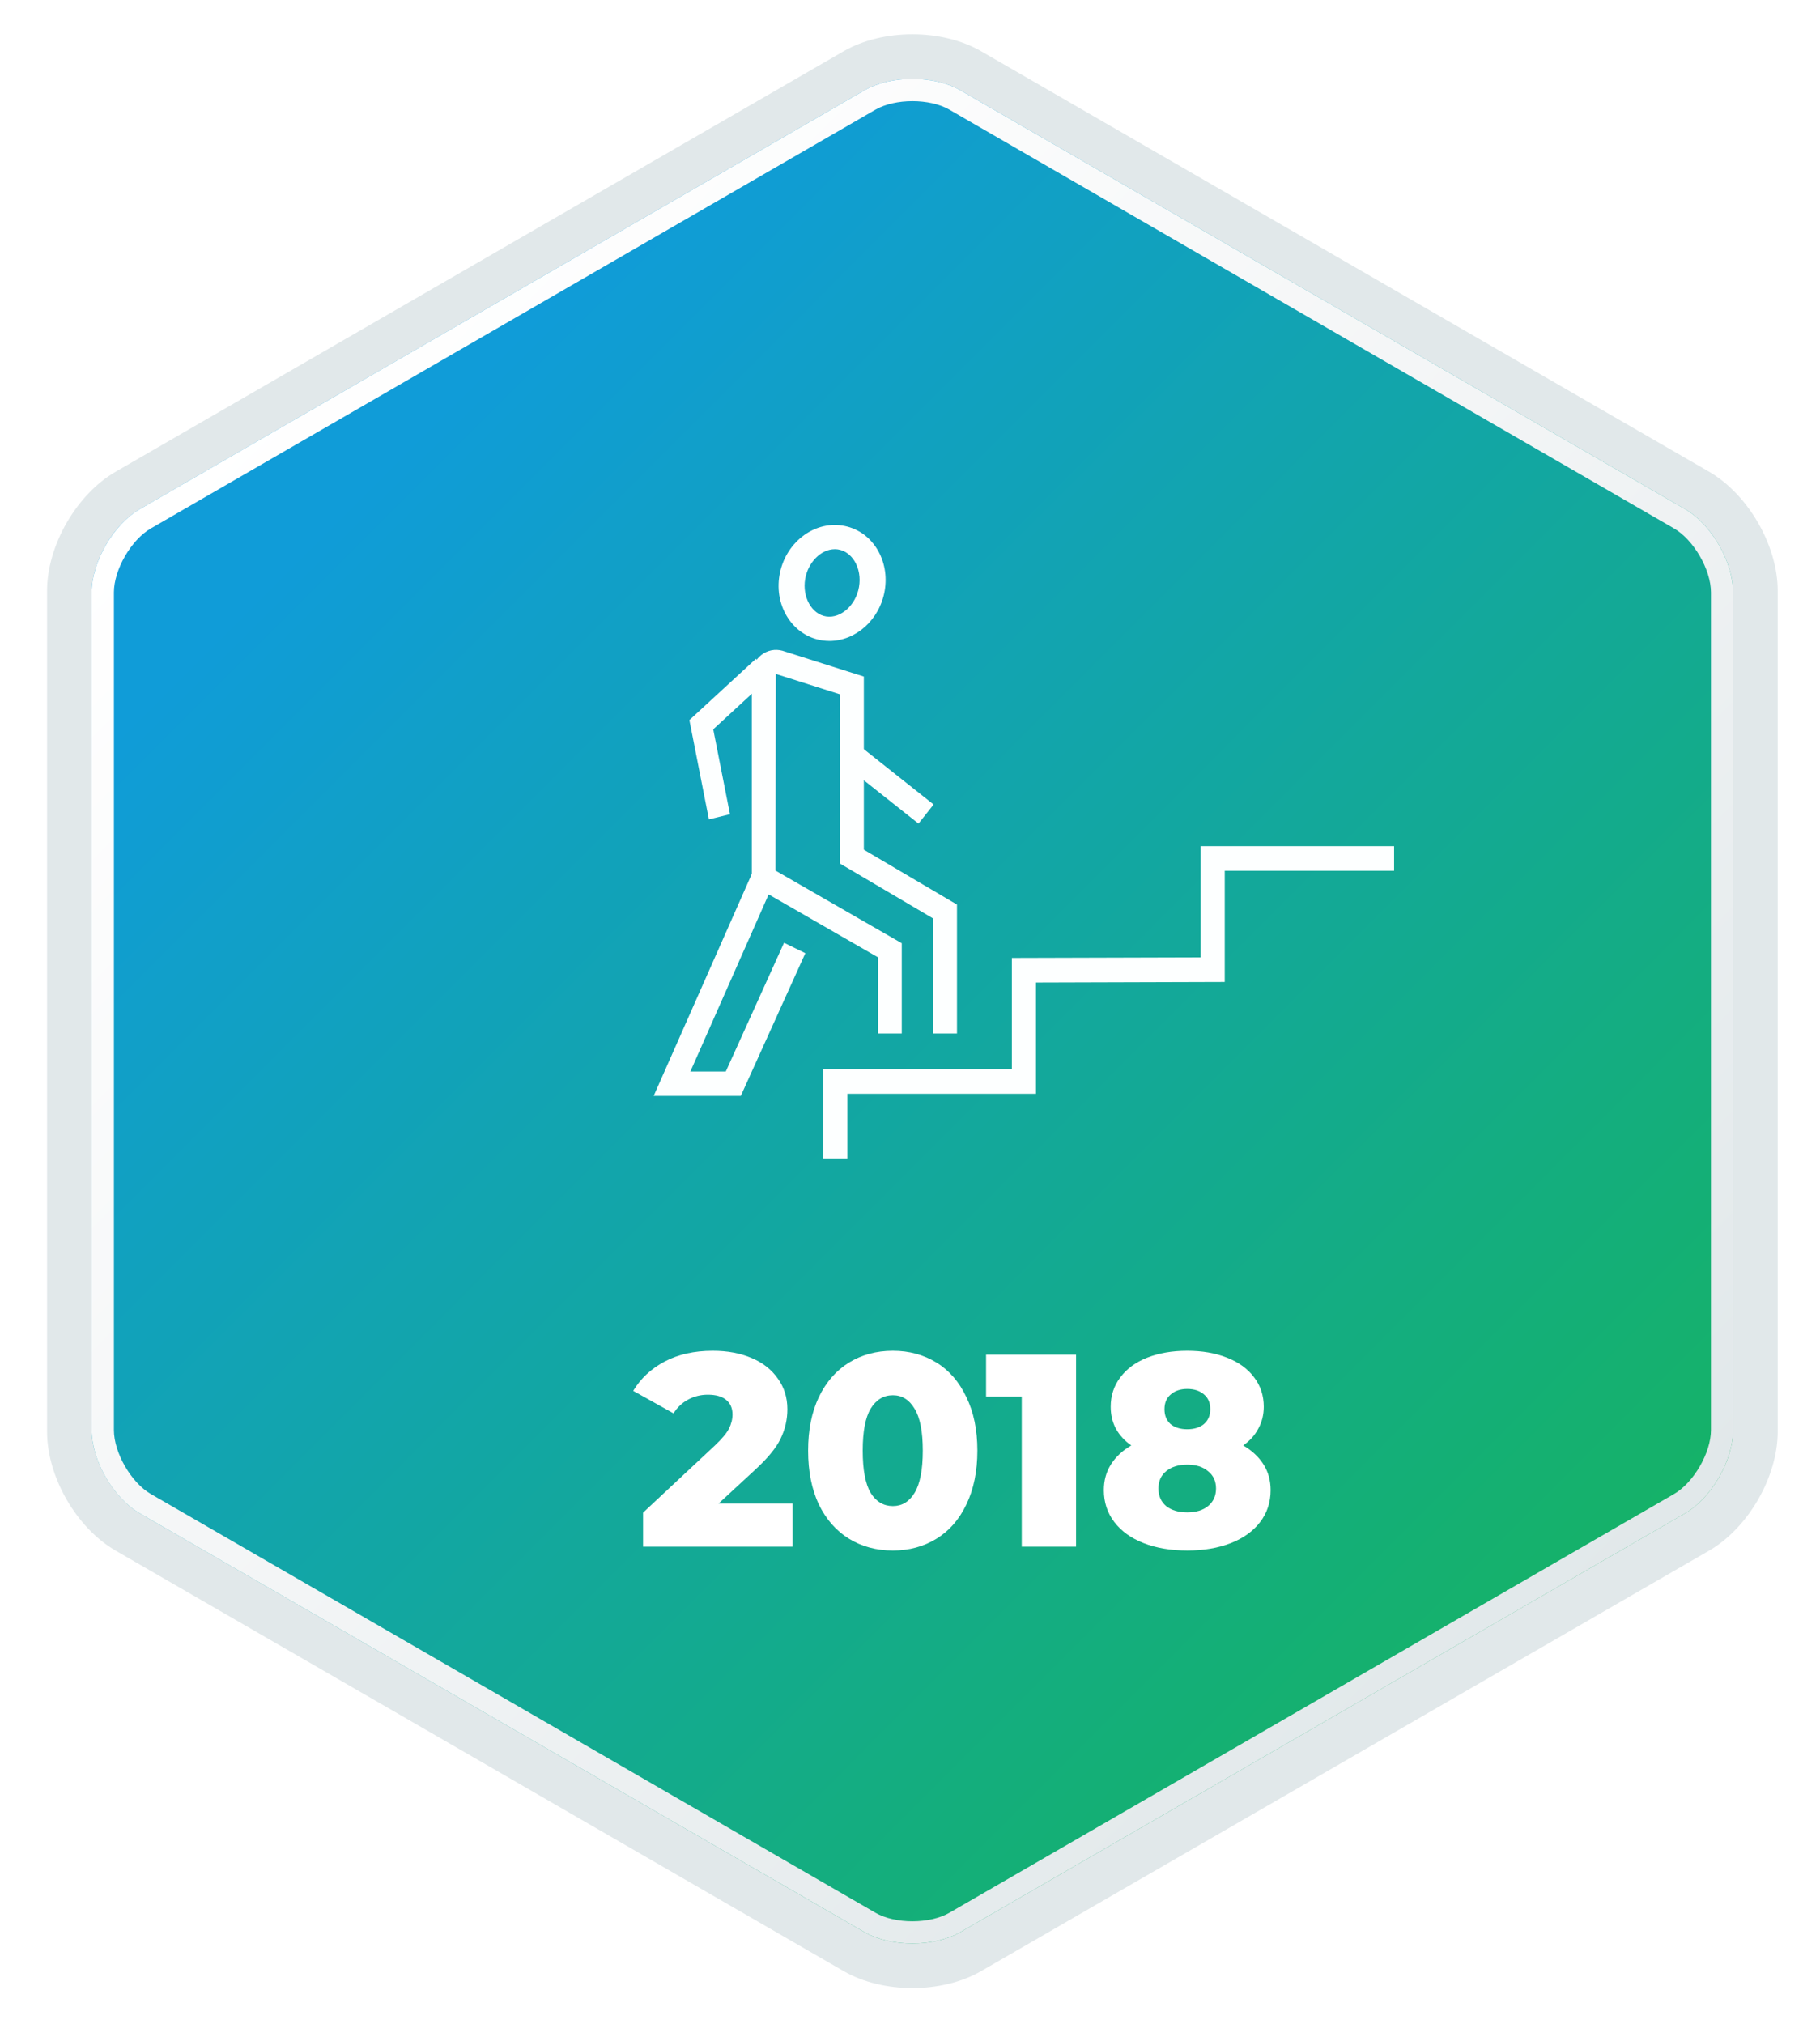
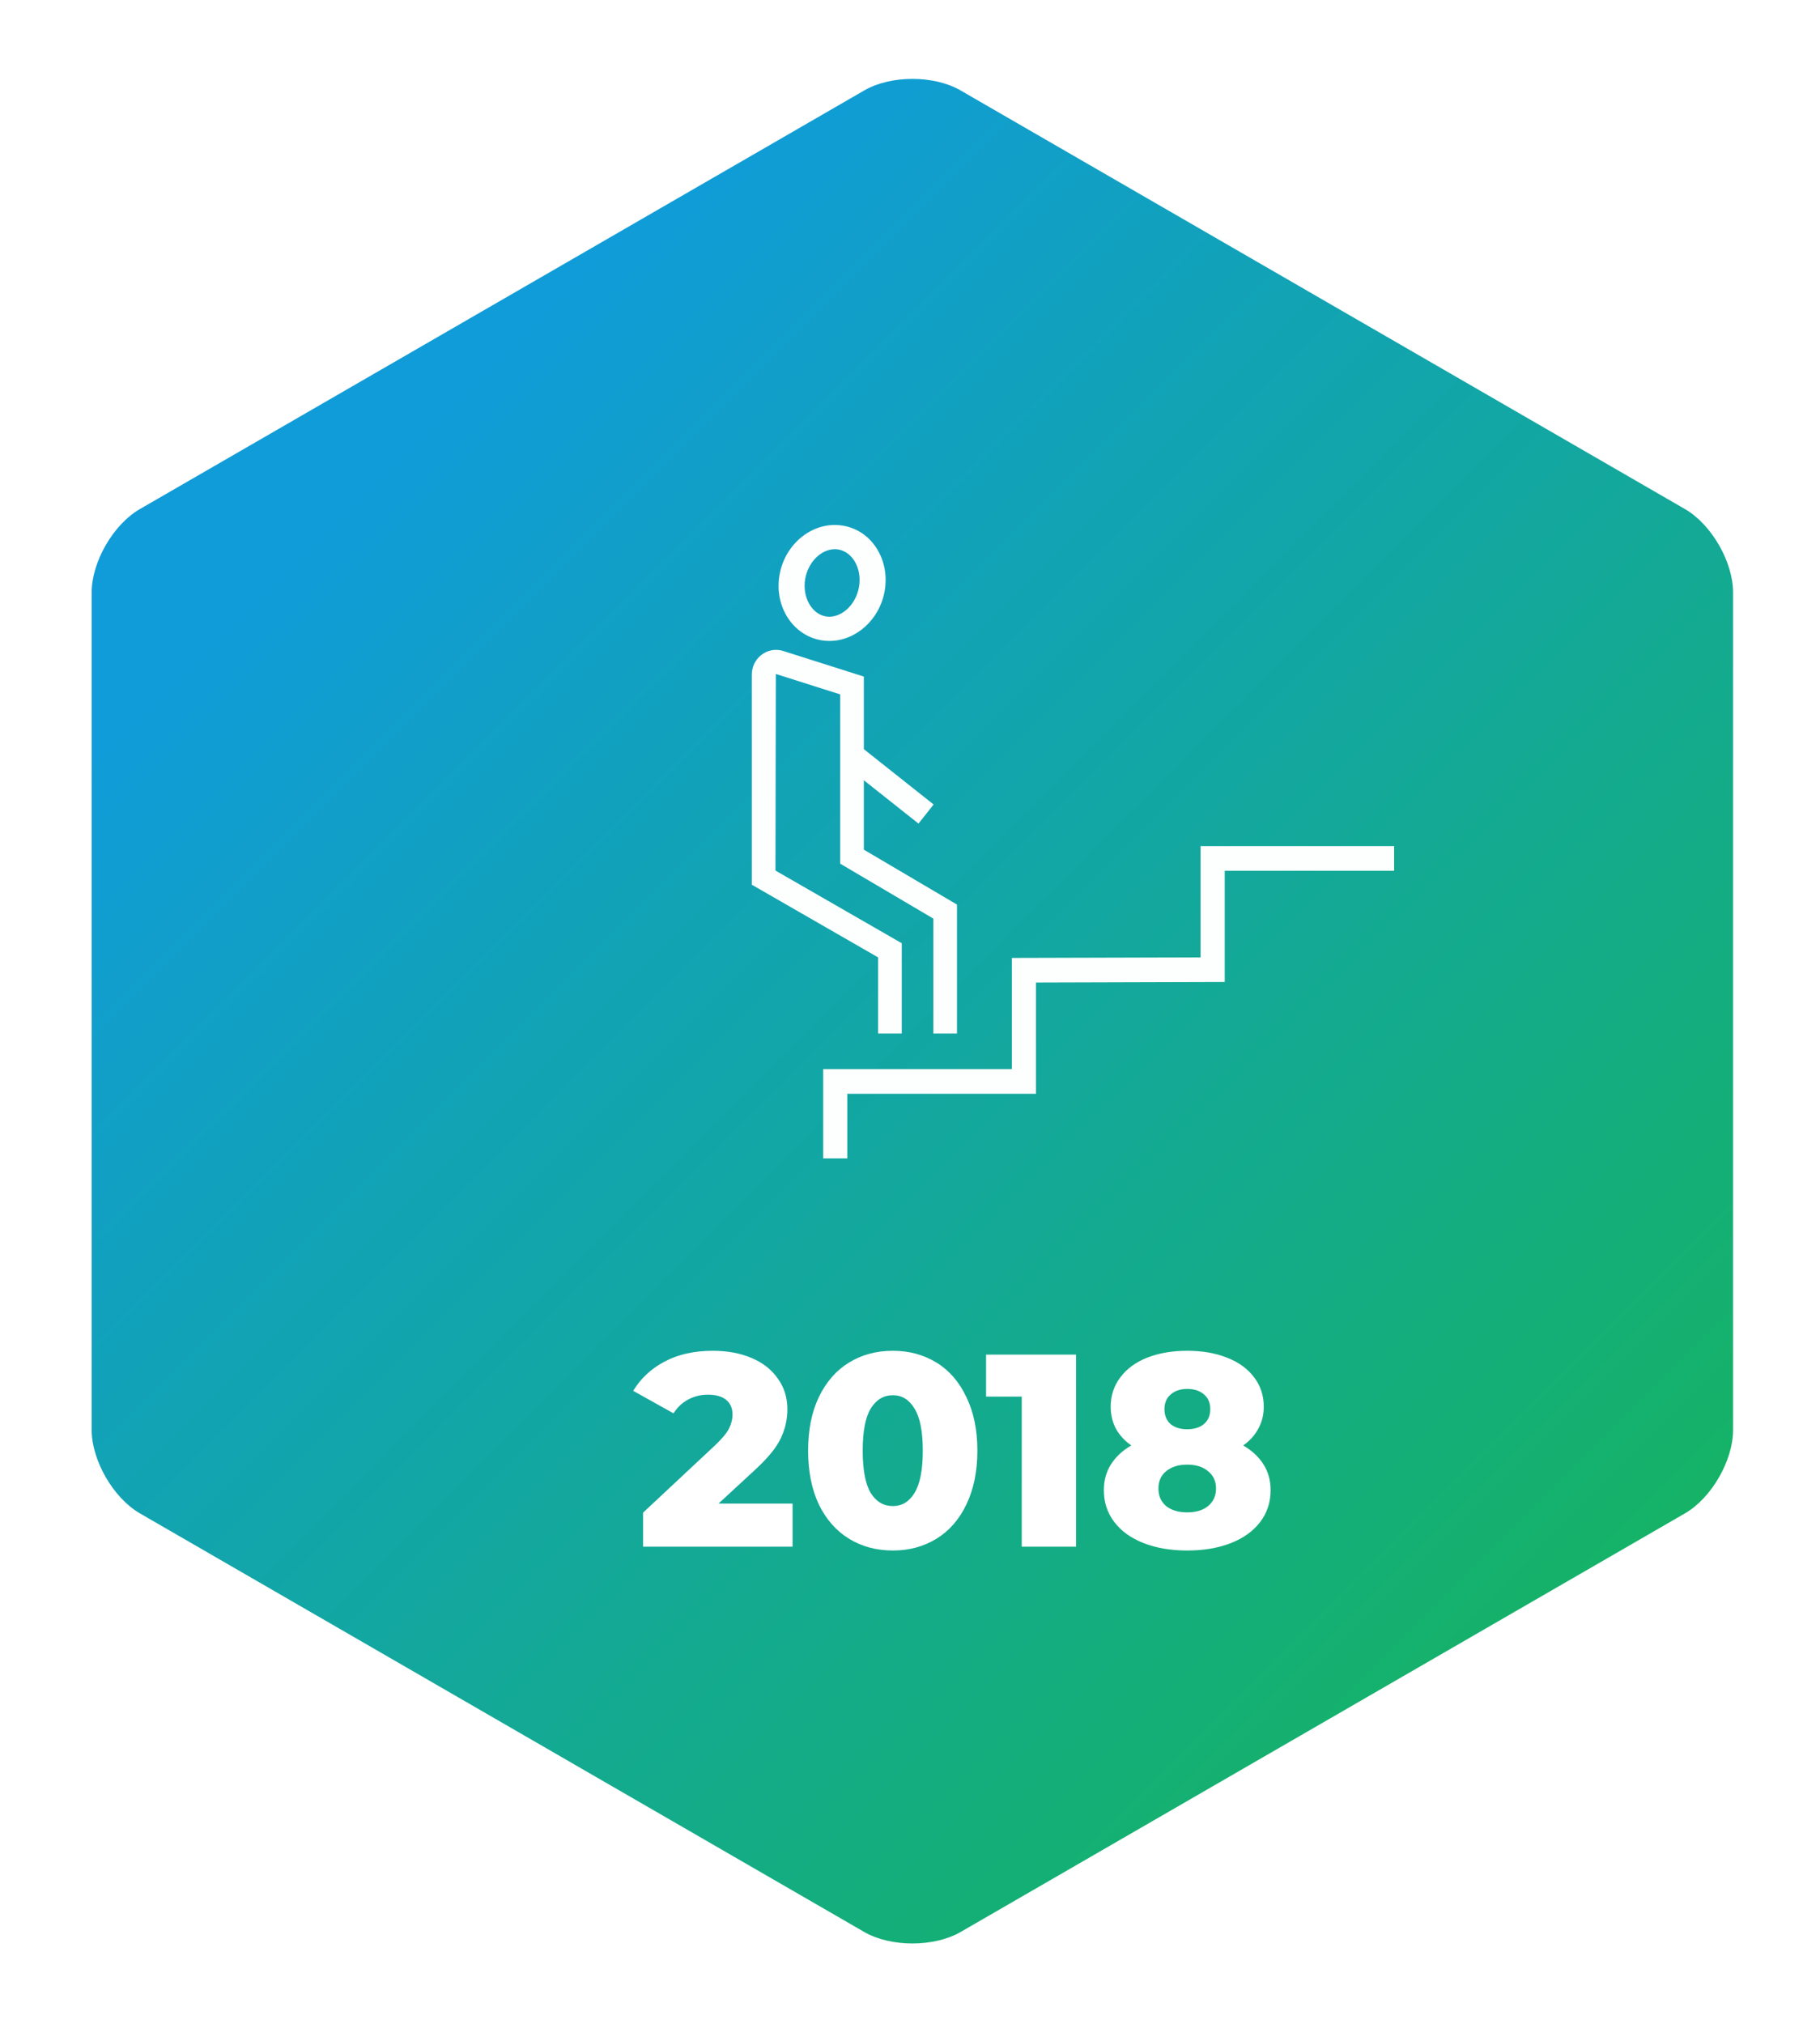
<svg xmlns="http://www.w3.org/2000/svg" width="116" height="129" viewBox="0 0 116 129" fill="none">
  <g filter="url(#filter0_d_145_667)">
    <g style="mix-blend-mode:multiply">
-       <path d="M53.774 1.079L7.377 27.875C4.882 29.314 3 32.578 3 35.463V89.062C3 91.946 4.882 95.204 7.377 96.642L53.774 123.439C56.27 124.877 60.034 124.877 62.529 123.439L108.926 96.642C111.421 95.204 113.303 91.939 113.303 89.062V35.463C113.303 32.578 111.421 29.321 108.926 27.875L62.529 1.079C60.034 -0.36 56.27 -0.36 53.774 1.079Z" fill="#E1E8EA" />
-     </g>
+       </g>
    <path d="M110.46 88.95C110.46 90.895 109.085 93.283 107.401 94.259L61.218 120.948C59.534 121.917 56.776 121.917 55.092 120.948L8.909 94.259C7.225 93.283 5.843 90.895 5.843 88.95V35.573C5.843 33.627 7.218 31.24 8.909 30.263L55.092 3.575C56.776 2.599 59.534 2.599 61.218 3.575L107.401 30.263C109.085 31.24 110.46 33.627 110.46 35.573V88.957V88.95Z" fill="url(#paint0_linear_145_667)" />
-     <path style="mix-blend-mode:multiply" d="M107.401 30.262L61.218 3.575C59.534 2.599 56.776 2.599 55.092 3.575L8.909 30.262C7.225 31.238 5.843 33.626 5.843 35.571V88.952C5.843 90.897 7.218 93.285 8.909 94.261L55.092 120.948C56.776 121.917 59.534 121.917 61.218 120.948L107.401 94.261C109.085 93.285 110.46 90.897 110.46 88.952V35.571C110.46 33.626 109.085 31.238 107.401 30.262ZM109.05 88.952C109.05 90.398 107.948 92.309 106.692 93.032L60.509 119.719C59.253 120.442 57.05 120.442 55.801 119.719L9.618 93.032C8.362 92.309 7.26 90.398 7.26 88.952V35.571C7.26 34.124 8.362 32.214 9.618 31.491L55.801 4.804C57.057 4.081 59.26 4.081 60.509 4.804L106.692 31.491C107.948 32.214 109.05 34.124 109.05 35.571V88.952Z" fill="url(#paint1_linear_145_667)" />
    <path d="M50.516 93.641V96.386H40.987V94.218L45.568 89.934C46.011 89.515 46.308 89.159 46.459 88.868C46.611 88.565 46.687 88.262 46.687 87.959C46.687 87.562 46.553 87.253 46.285 87.032C46.017 86.811 45.626 86.7 45.113 86.7C44.659 86.7 44.239 86.805 43.854 87.014C43.481 87.213 43.172 87.504 42.928 87.889L40.358 86.455C40.836 85.662 41.506 85.039 42.368 84.584C43.231 84.13 44.251 83.902 45.428 83.902C46.36 83.902 47.182 84.054 47.893 84.357C48.616 84.66 49.175 85.097 49.572 85.668C49.98 86.228 50.184 86.88 50.184 87.626C50.184 88.291 50.038 88.92 49.746 89.515C49.467 90.097 48.919 90.762 48.103 91.508L45.795 93.641H50.516ZM56.909 96.631C55.86 96.631 54.927 96.38 54.111 95.879C53.295 95.378 52.654 94.649 52.188 93.693C51.734 92.726 51.506 91.584 51.506 90.266C51.506 88.949 51.734 87.813 52.188 86.857C52.654 85.89 53.295 85.155 54.111 84.654C54.927 84.153 55.86 83.902 56.909 83.902C57.946 83.902 58.873 84.153 59.689 84.654C60.505 85.155 61.14 85.89 61.594 86.857C62.061 87.813 62.294 88.949 62.294 90.266C62.294 91.584 62.061 92.726 61.594 93.693C61.14 94.649 60.505 95.378 59.689 95.879C58.873 96.38 57.946 96.631 56.909 96.631ZM56.909 93.798C57.492 93.798 57.952 93.519 58.29 92.959C58.64 92.388 58.815 91.49 58.815 90.266C58.815 89.043 58.64 88.151 58.29 87.591C57.952 87.02 57.492 86.735 56.909 86.735C56.314 86.735 55.842 87.02 55.493 87.591C55.155 88.151 54.986 89.043 54.986 90.266C54.986 91.49 55.155 92.388 55.493 92.959C55.842 93.519 56.314 93.798 56.909 93.798ZM68.584 84.147V96.386H65.122V86.822H62.849V84.147H68.584ZM79.236 89.934C79.796 90.261 80.227 90.663 80.53 91.141C80.833 91.619 80.985 92.166 80.985 92.784C80.985 93.553 80.763 94.23 80.32 94.812C79.877 95.395 79.254 95.844 78.45 96.159C77.645 96.473 76.719 96.631 75.67 96.631C74.621 96.631 73.694 96.473 72.89 96.159C72.085 95.844 71.462 95.395 71.019 94.812C70.576 94.23 70.355 93.553 70.355 92.784C70.355 92.166 70.506 91.619 70.809 91.141C71.112 90.663 71.543 90.261 72.103 89.934C71.683 89.643 71.357 89.287 71.124 88.868C70.902 88.448 70.792 87.982 70.792 87.469C70.792 86.758 70.996 86.135 71.404 85.598C71.811 85.05 72.383 84.631 73.117 84.34C73.863 84.048 74.714 83.902 75.67 83.902C76.625 83.902 77.471 84.048 78.205 84.34C78.951 84.631 79.528 85.05 79.936 85.598C80.344 86.135 80.548 86.758 80.548 87.469C80.548 87.982 80.431 88.448 80.198 88.868C79.977 89.287 79.656 89.643 79.236 89.934ZM75.67 86.333C75.238 86.333 74.889 86.449 74.621 86.682C74.353 86.904 74.219 87.219 74.219 87.626C74.219 88.023 74.347 88.337 74.603 88.571C74.871 88.792 75.227 88.903 75.67 88.903C76.112 88.903 76.468 88.792 76.736 88.571C77.004 88.337 77.138 88.023 77.138 87.626C77.138 87.219 77.004 86.904 76.736 86.682C76.468 86.449 76.112 86.333 75.67 86.333ZM75.67 94.2C76.229 94.2 76.672 94.066 76.998 93.798C77.336 93.519 77.505 93.145 77.505 92.679C77.505 92.213 77.336 91.846 76.998 91.578C76.672 91.298 76.229 91.158 75.67 91.158C75.11 91.158 74.661 91.298 74.323 91.578C73.997 91.846 73.834 92.213 73.834 92.679C73.834 93.145 73.997 93.519 74.323 93.798C74.661 94.066 75.11 94.2 75.67 94.2Z" fill="white" />
    <path d="M54.004 71.64H52.466V65.952H64.492V58.865L76.519 58.831V51.74H88.855V53.312H78.06V60.397L66.031 60.433V67.522H54.004V71.64Z" fill="#FDFFFF" />
    <path d="M60.994 63.68H59.486V56.357L53.55 52.857V42.069L49.449 40.768L49.425 53.297L57.474 57.928V63.68H55.966V58.83L47.917 54.199V40.814C47.917 40.316 48.139 39.858 48.525 39.556C48.912 39.255 49.403 39.158 49.871 39.288L55.058 40.934V51.965L60.994 55.465V63.68Z" fill="#FDFFFF" />
    <path d="M52.866 38.663C52.713 38.663 52.557 38.651 52.4 38.628C50.553 38.349 49.333 36.48 49.683 34.463C50.033 32.443 51.821 31.028 53.669 31.307C54.596 31.445 55.388 31.976 55.898 32.801C56.377 33.574 56.55 34.523 56.386 35.472C56.066 37.319 54.54 38.663 52.866 38.663ZM53.205 32.816C52.342 32.816 51.506 33.634 51.32 34.709C51.12 35.866 51.735 36.964 52.664 37.105C53.593 37.239 54.549 36.383 54.749 35.226C54.853 34.626 54.749 34.039 54.463 33.572C54.205 33.159 53.831 32.894 53.405 32.83C53.338 32.82 53.272 32.816 53.205 32.816Z" fill="#FDFFFF" />
    <path d="M54.739 45.308L53.775 46.525L58.541 50.303L59.505 49.086L54.739 45.308Z" fill="#FDFFFF" />
-     <path d="M47.214 67.66H41.663L48.196 52.877L49.559 53.528L44.003 66.102H46.26L49.971 57.899L51.329 58.563L47.214 67.66Z" fill="#FDFFFF" />
-     <path d="M45.183 50.034L43.938 43.709L48.18 39.8L49.055 40.983L45.459 44.296L46.525 49.706L45.183 50.034Z" fill="#FDFFFF" />
  </g>
  <defs>
    <filter id="filter0_d_145_667" x="0.815" y="0" width="114.674" height="128.888" filterUnits="userSpaceOnUse" color-interpolation-filters="sRGB">
      <feFlood flood-opacity="0" result="BackgroundImageFix" />
      <feColorMatrix in="SourceAlpha" type="matrix" values="0 0 0 0 0 0 0 0 0 0 0 0 0 0 0 0 0 0 127 0" result="hardAlpha" />
      <feOffset dy="2.185" />
      <feGaussianBlur stdDeviation="1.093" />
      <feComposite in2="hardAlpha" operator="out" />
      <feColorMatrix type="matrix" values="0 0 0 0 0 0 0 0 0 0 0 0 0 0 0 0 0 0 0.25 0" />
      <feBlend mode="normal" in2="BackgroundImageFix" result="effect1_dropShadow_145_667" />
      <feBlend mode="normal" in="SourceGraphic" in2="effect1_dropShadow_145_667" result="shape" />
    </filter>
    <linearGradient id="paint0_linear_145_667" x1="98.876" y1="103.024" x2="17.357" y2="21.576" gradientUnits="userSpaceOnUse">
      <stop stop-color="#15B267" />
      <stop offset="0.92" stop-color="#109CD8" />
    </linearGradient>
    <linearGradient id="paint1_linear_145_667" x1="98.876" y1="103.018" x2="17.362" y2="21.57" gradientUnits="userSpaceOnUse">
      <stop stop-color="#E1E8EA" />
      <stop offset="0.52" stop-color="#F3F5F6" />
      <stop offset="1" stop-color="white" />
    </linearGradient>
  </defs>
</svg>